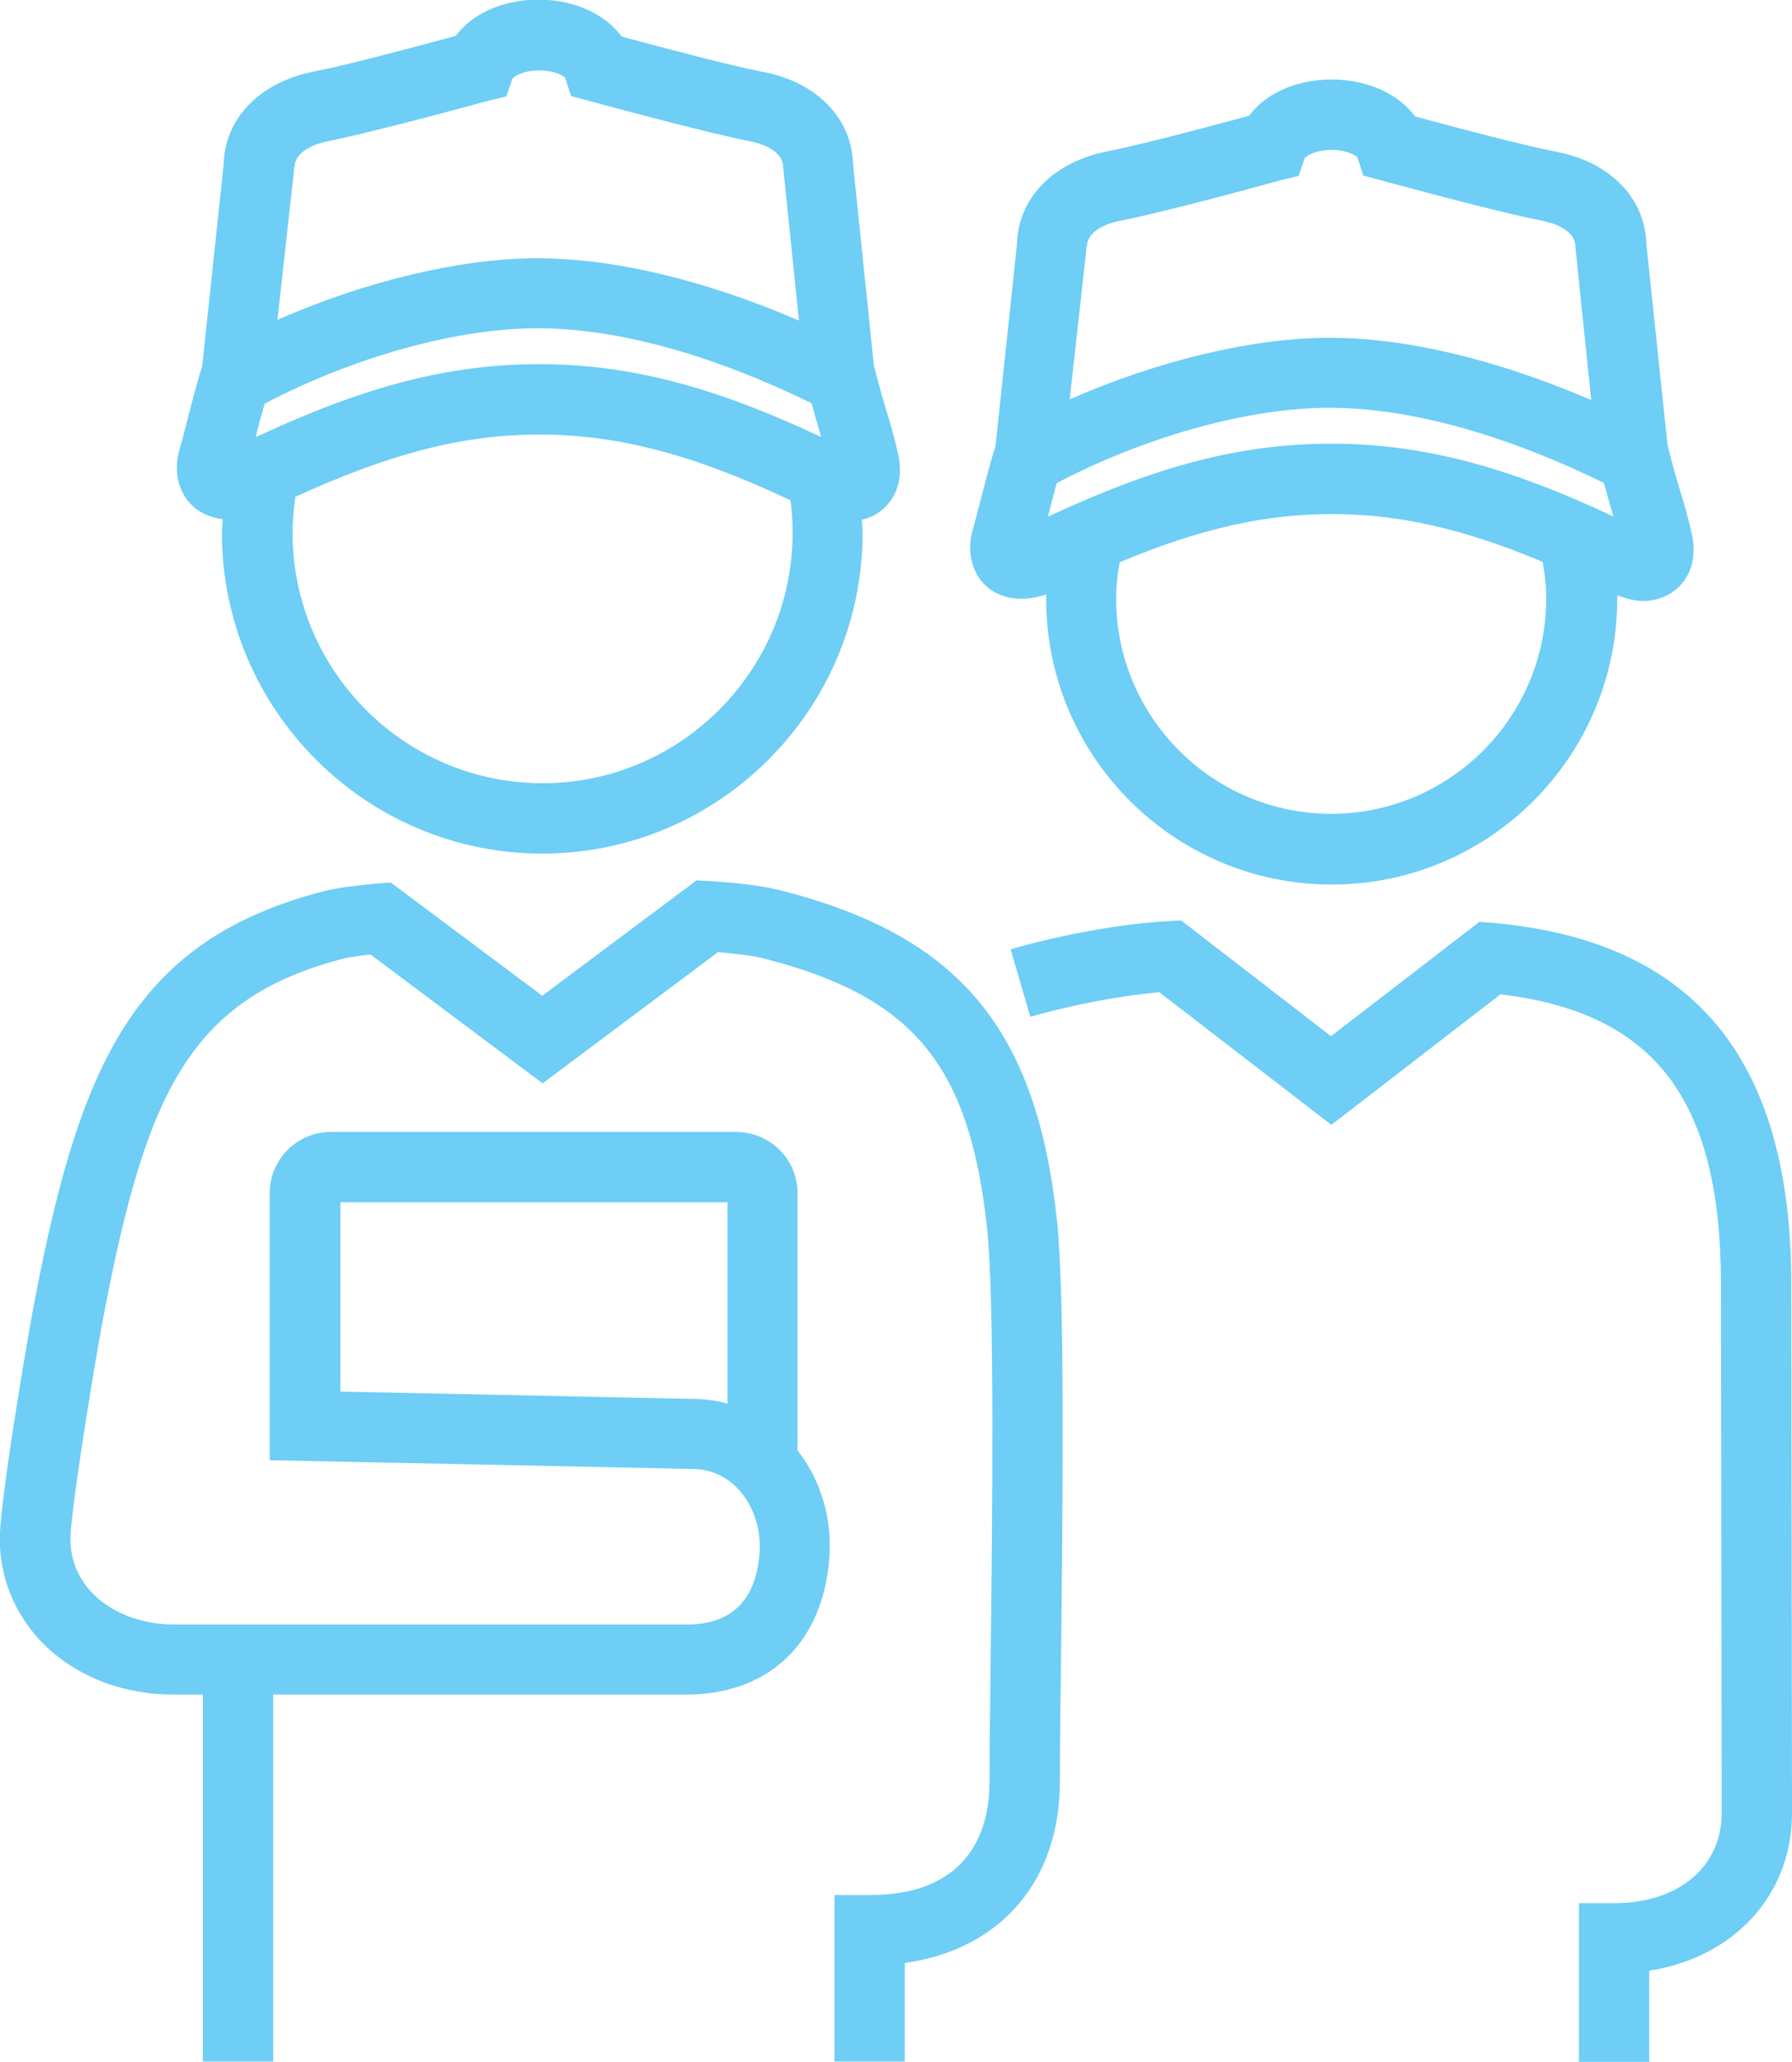
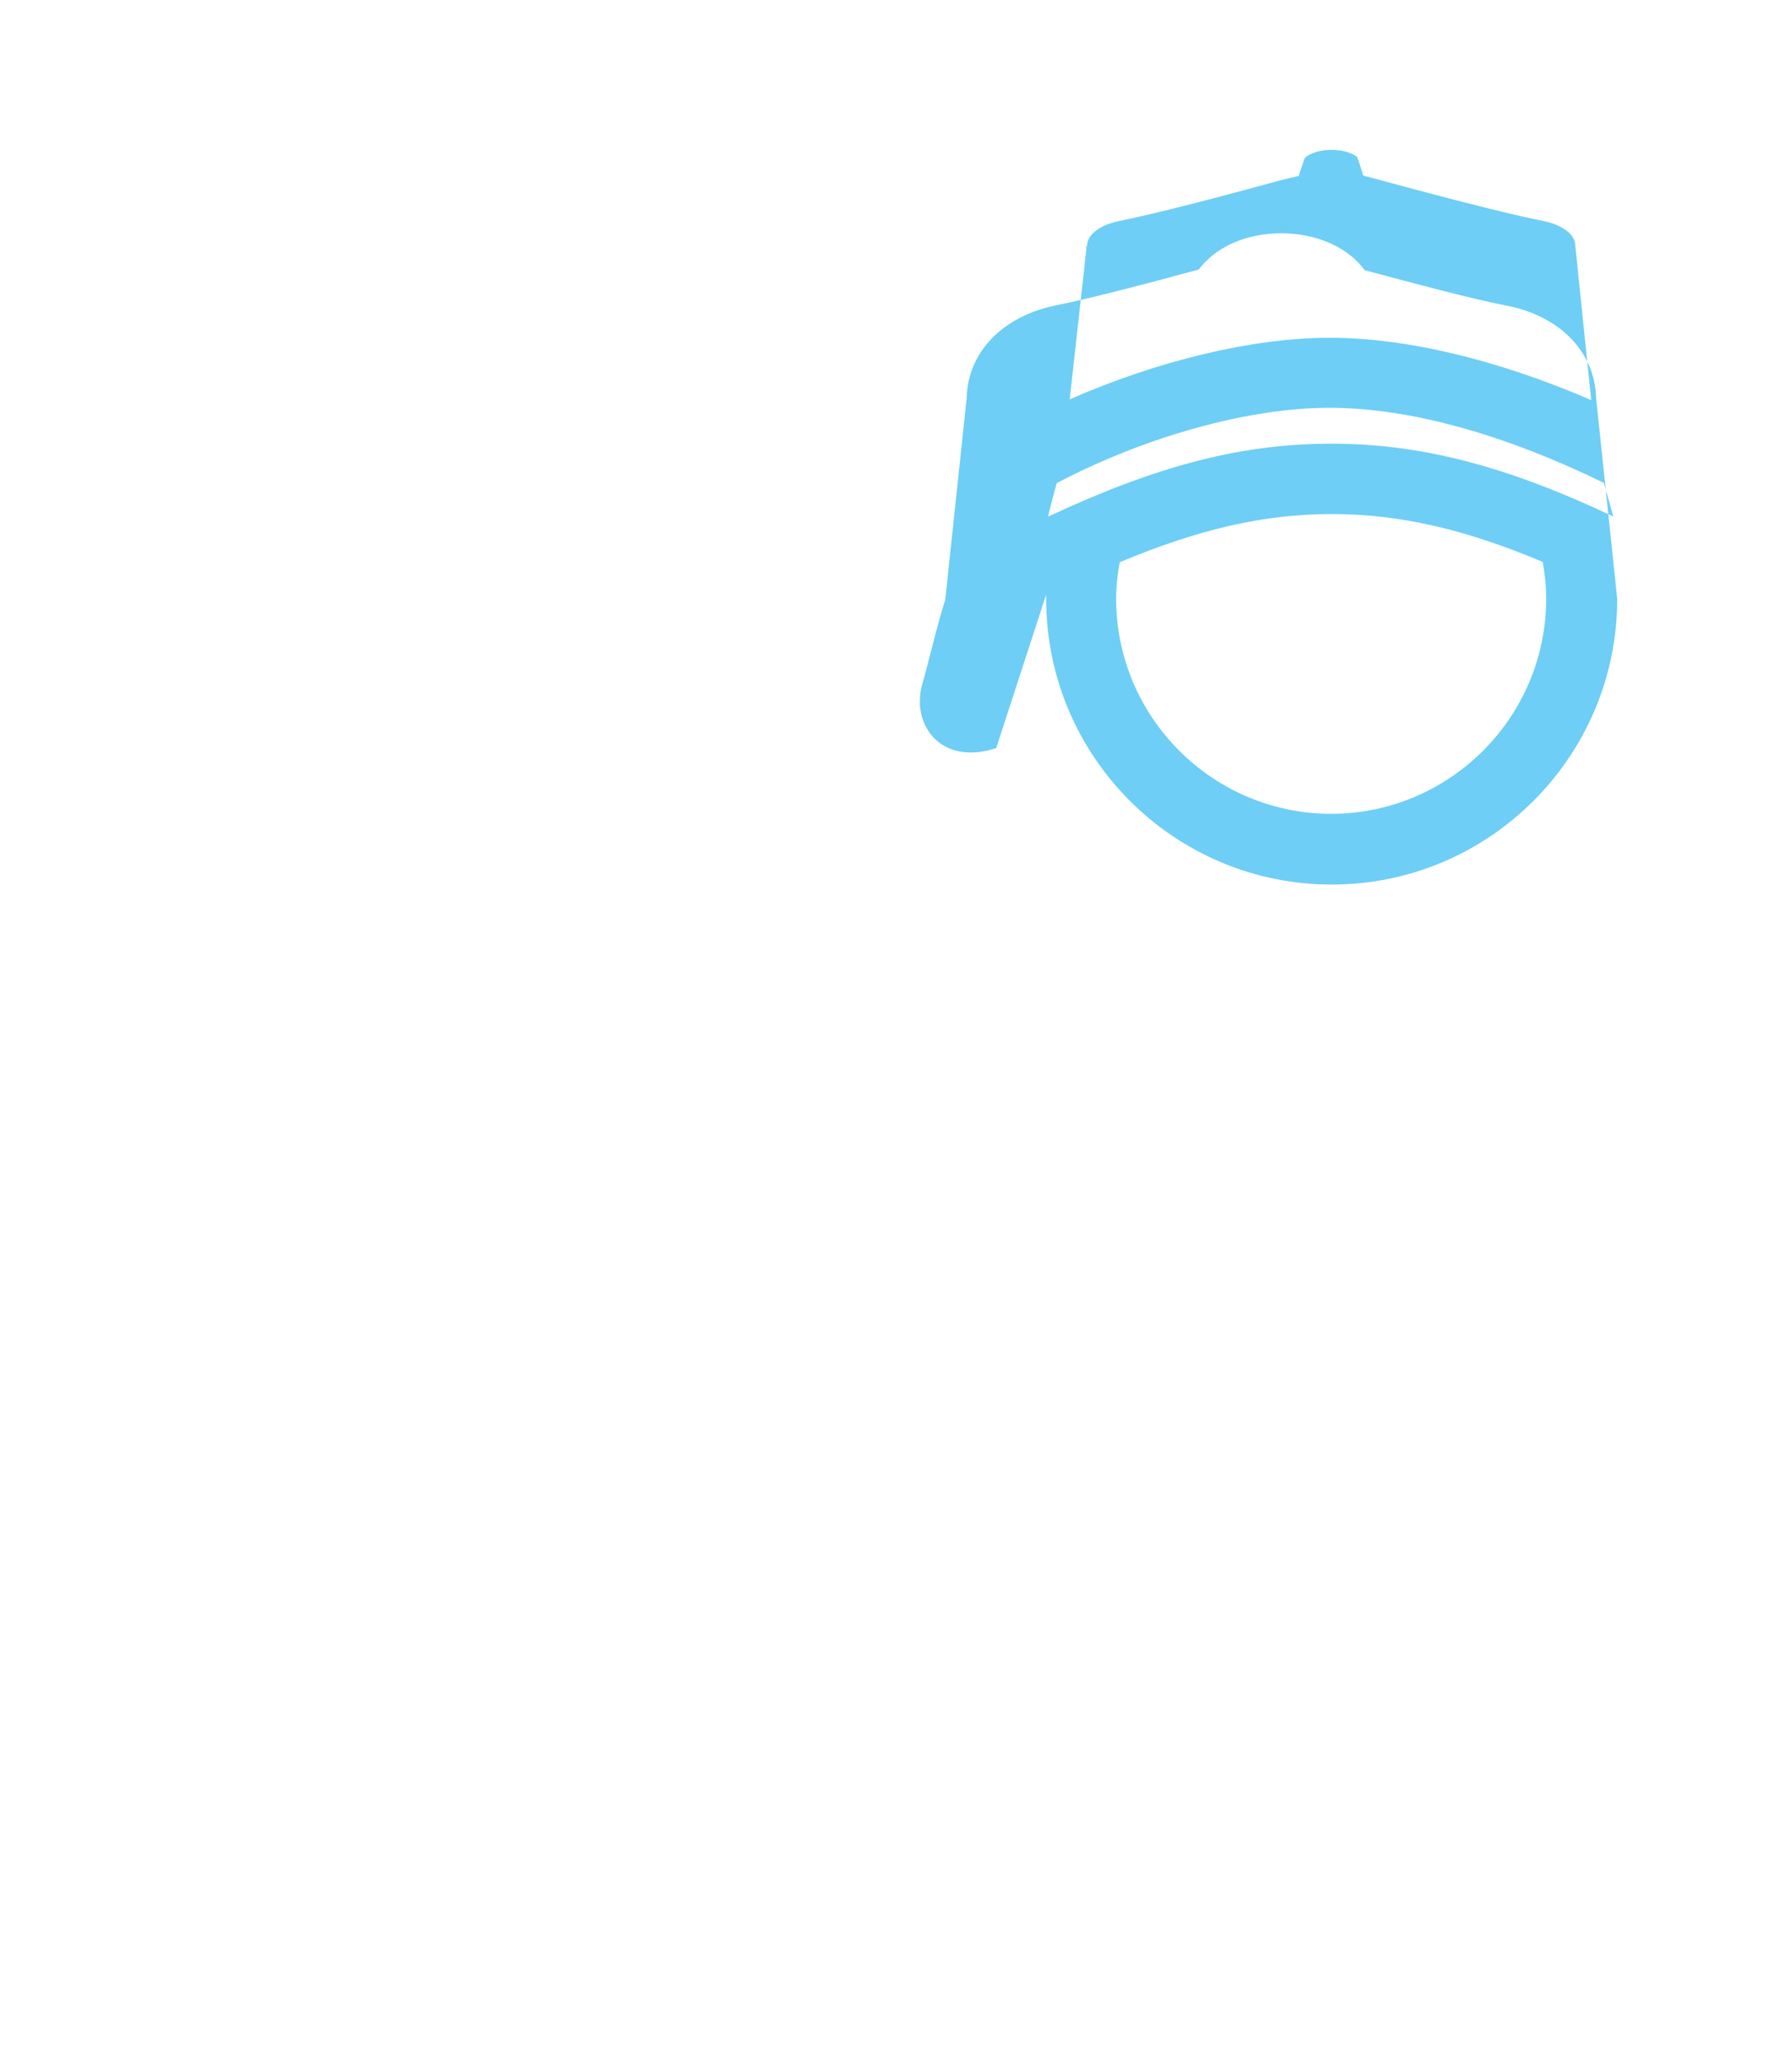
<svg xmlns="http://www.w3.org/2000/svg" id="Layer_1" viewBox="0 0 50.96 58.6">
  <defs>
    <style>
      .cls-1 {
        fill: #6ecef5;
      }
    </style>
  </defs>
-   <path class="cls-1" d="M50.94,36.5c0-6.4-2.77-9.76-8.48-10.27l-.39-.03-4.22,3.25-4.26-3.29-.37.02c-1.31.07-3.03.38-4.48.8l.56,1.92c1.17-.34,2.56-.6,3.67-.7l4.89,3.77,4.81-3.71c4.39.52,6.27,3,6.27,8.24l.02,15.03c0,1.53-1.23,2.56-3.06,2.56h-1v4.51h2v-2.59c2.41-.38,4.06-2.15,4.06-4.48l-.02-15.03Z" />
-   <path class="cls-1" d="M22.25,25.32c-.48-.13-1.16-.22-2.07-.28l-.37-.02-4.39,3.28-4.31-3.22-.38.03c-.67.06-1.15.13-1.49.21-5.37,1.38-6.94,4.83-8.24,11.57-.16.81-.86,4.87-.99,6.5-.1,1.19.3,2.33,1.11,3.21.92.99,2.3,1.56,3.78,1.56h.87v10.43h2v-10.43h11.91c2.25-.07,3.71-1.51,3.9-3.84.1-1.13-.23-2.24-.9-3.1v-7.31c0-.96-.78-1.74-1.75-1.74h-11.52c-.96,0-1.74.78-1.74,1.74v7.59l12.07.25c.63.02,1.05.34,1.29.61.41.46.62,1.13.57,1.79-.11,1.31-.76,1.97-1.95,2.02H4.91c-.93-.01-1.78-.35-2.32-.93-.43-.47-.63-1.05-.58-1.69.12-1.46.78-5.36.96-6.28,1.19-6.14,2.4-8.89,6.78-10.02.12-.03.36-.08.79-.12l4.89,3.66,4.99-3.73c.59.05,1.04.11,1.34.19,4.22,1.09,5.81,3.02,6.31,7.66.22,2.1.15,8.32.1,12.43-.02,1.38-.03,2.54-.03,3.3,0,1.2-.44,3.22-3.41,3.22h-1v4.73h2v-2.8c2.71-.38,4.41-2.32,4.41-5.15,0-.75.01-1.91.03-3.27.05-4.41.12-10.44-.11-12.66-.58-5.46-2.77-8.09-7.8-9.39ZM20.69,39.89c-.29-.08-.59-.12-.89-.13l-10.12-.21v-5.38h11.01v5.72Z" />
-   <path class="cls-1" d="M6.33,14.77c0,.12-.02.25-.02.37,0,5.03,4.09,9.12,9.11,9.12s9.11-4.09,9.11-9.12c0-.12-.02-.25-.02-.37.31-.07.58-.23.77-.48.21-.26.42-.72.25-1.43-.09-.41-.22-.86-.36-1.31-.12-.4-.23-.81-.32-1.17l-.59-5.7c-.03-1.3-1.01-2.33-2.53-2.63-.99-.19-2.82-.68-4.05-1.01-.47-.64-1.35-1.05-2.37-1.05s-1.88.4-2.35,1.03c-1.41.38-3.13.84-4.07,1.02-1.51.31-2.5,1.33-2.53,2.63l-.61,5.74c-.15.46-.28.98-.41,1.48-.08.3-.15.6-.24.9-.15.53-.06,1.05.23,1.43.24.31.59.48.99.53ZM23.08,11.47c.06.21.12.42.18.63.03.11.06.21.09.32-3.05-1.44-5.48-2.07-8.01-2.07-2.55,0-4.93.61-8.06,2.07,0,0,0-.02,0-.03.08-.33.16-.63.25-.92,2.52-1.32,5.45-2.14,7.75-2.14s4.99.76,7.8,2.13ZM15.43,22.26c-3.92,0-7.11-3.19-7.11-7.12,0-.34.03-.68.08-1.02,2.71-1.24,4.78-1.77,6.95-1.77,2.21,0,4.38.57,7.13,1.87.04.3.06.61.06.92,0,3.92-3.19,7.12-7.11,7.12ZM8.38,4.75c0-.5.71-.69.92-.73,1.08-.22,3.1-.75,4.6-1.16l.5-.12.17-.5c.04-.06.3-.24.76-.24s.71.17.74.21l.17.52.52.14c1.22.33,3.43.92,4.59,1.15.22.04.92.23.92.73l.45,4.36c-2.65-1.14-5.24-1.77-7.44-1.77s-4.91.66-7.39,1.75l.47-4.24v-.11Z" />
-   <path class="cls-1" d="M29.75,16.9s0,.08,0,.12c0,4.48,3.64,8.12,8.12,8.12s8.12-3.64,8.12-8.12c0-.03,0-.07,0-.1.25.09.5.16.73.16.46,0,.86-.19,1.13-.52.21-.26.42-.72.25-1.43-.09-.41-.22-.86-.36-1.31-.12-.4-.23-.81-.32-1.17l-.6-5.7c-.03-1.3-1.01-2.33-2.53-2.63-.99-.19-2.82-.68-4.05-1.01-.47-.64-1.35-1.05-2.37-1.05s-1.88.4-2.35,1.03c-1.91.52-3.31.87-4.07,1.02-1.51.31-2.5,1.33-2.53,2.63l-.61,5.74c-.15.46-.28.98-.41,1.48-.08.3-.15.6-.24.9-.15.53-.06,1.05.23,1.43.4.52,1.12.66,1.87.4ZM45.61,13.73c.06.21.12.42.18.63.03.11.06.21.09.32-3.05-1.44-5.48-2.07-8.01-2.07-2.55,0-4.93.61-8.06,2.07,0,0,0-.02,0-.03.08-.33.16-.63.24-.92,2.52-1.32,5.45-2.14,7.75-2.14s4.99.76,7.8,2.13ZM37.86,23.13c-3.37,0-6.12-2.74-6.12-6.12,0-.35.04-.69.1-1.03,2.27-.95,4.12-1.37,6.03-1.37,1.9,0,3.77.42,6,1.36.06.34.1.68.1,1.04,0,3.37-2.74,6.12-6.12,6.12ZM30.91,7.01c0-.5.71-.69.92-.73.86-.17,2.41-.56,4.6-1.16l.5-.12.17-.5c.04-.06.3-.24.76-.24s.71.17.74.21l.17.52.52.14c1.22.33,3.43.92,4.59,1.15.22.04.92.23.92.73l.45,4.36c-2.65-1.14-5.24-1.77-7.44-1.77s-4.91.66-7.39,1.75l.47-4.24v-.11Z" />
+   <path class="cls-1" d="M29.75,16.9s0,.08,0,.12c0,4.48,3.64,8.12,8.12,8.12s8.12-3.64,8.12-8.12l-.6-5.7c-.03-1.3-1.01-2.33-2.53-2.63-.99-.19-2.82-.68-4.05-1.01-.47-.64-1.35-1.05-2.37-1.05s-1.88.4-2.35,1.03c-1.91.52-3.31.87-4.07,1.02-1.51.31-2.5,1.33-2.53,2.63l-.61,5.74c-.15.46-.28.98-.41,1.48-.08.3-.15.6-.24.9-.15.53-.06,1.05.23,1.43.4.52,1.12.66,1.87.4ZM45.61,13.73c.06.21.12.42.18.63.03.11.06.21.09.32-3.05-1.44-5.48-2.07-8.01-2.07-2.55,0-4.93.61-8.06,2.07,0,0,0-.02,0-.03.08-.33.16-.63.24-.92,2.52-1.32,5.45-2.14,7.75-2.14s4.99.76,7.8,2.13ZM37.86,23.13c-3.37,0-6.12-2.74-6.12-6.12,0-.35.04-.69.1-1.03,2.27-.95,4.12-1.37,6.03-1.37,1.9,0,3.77.42,6,1.36.06.34.1.68.1,1.04,0,3.37-2.74,6.12-6.12,6.12ZM30.91,7.01c0-.5.71-.69.92-.73.86-.17,2.41-.56,4.6-1.16l.5-.12.17-.5c.04-.06.3-.24.76-.24s.71.17.74.21l.17.52.52.14c1.22.33,3.43.92,4.59,1.15.22.04.92.23.92.73l.45,4.36c-2.65-1.14-5.24-1.77-7.44-1.77s-4.91.66-7.39,1.75l.47-4.24v-.11Z" />
</svg>